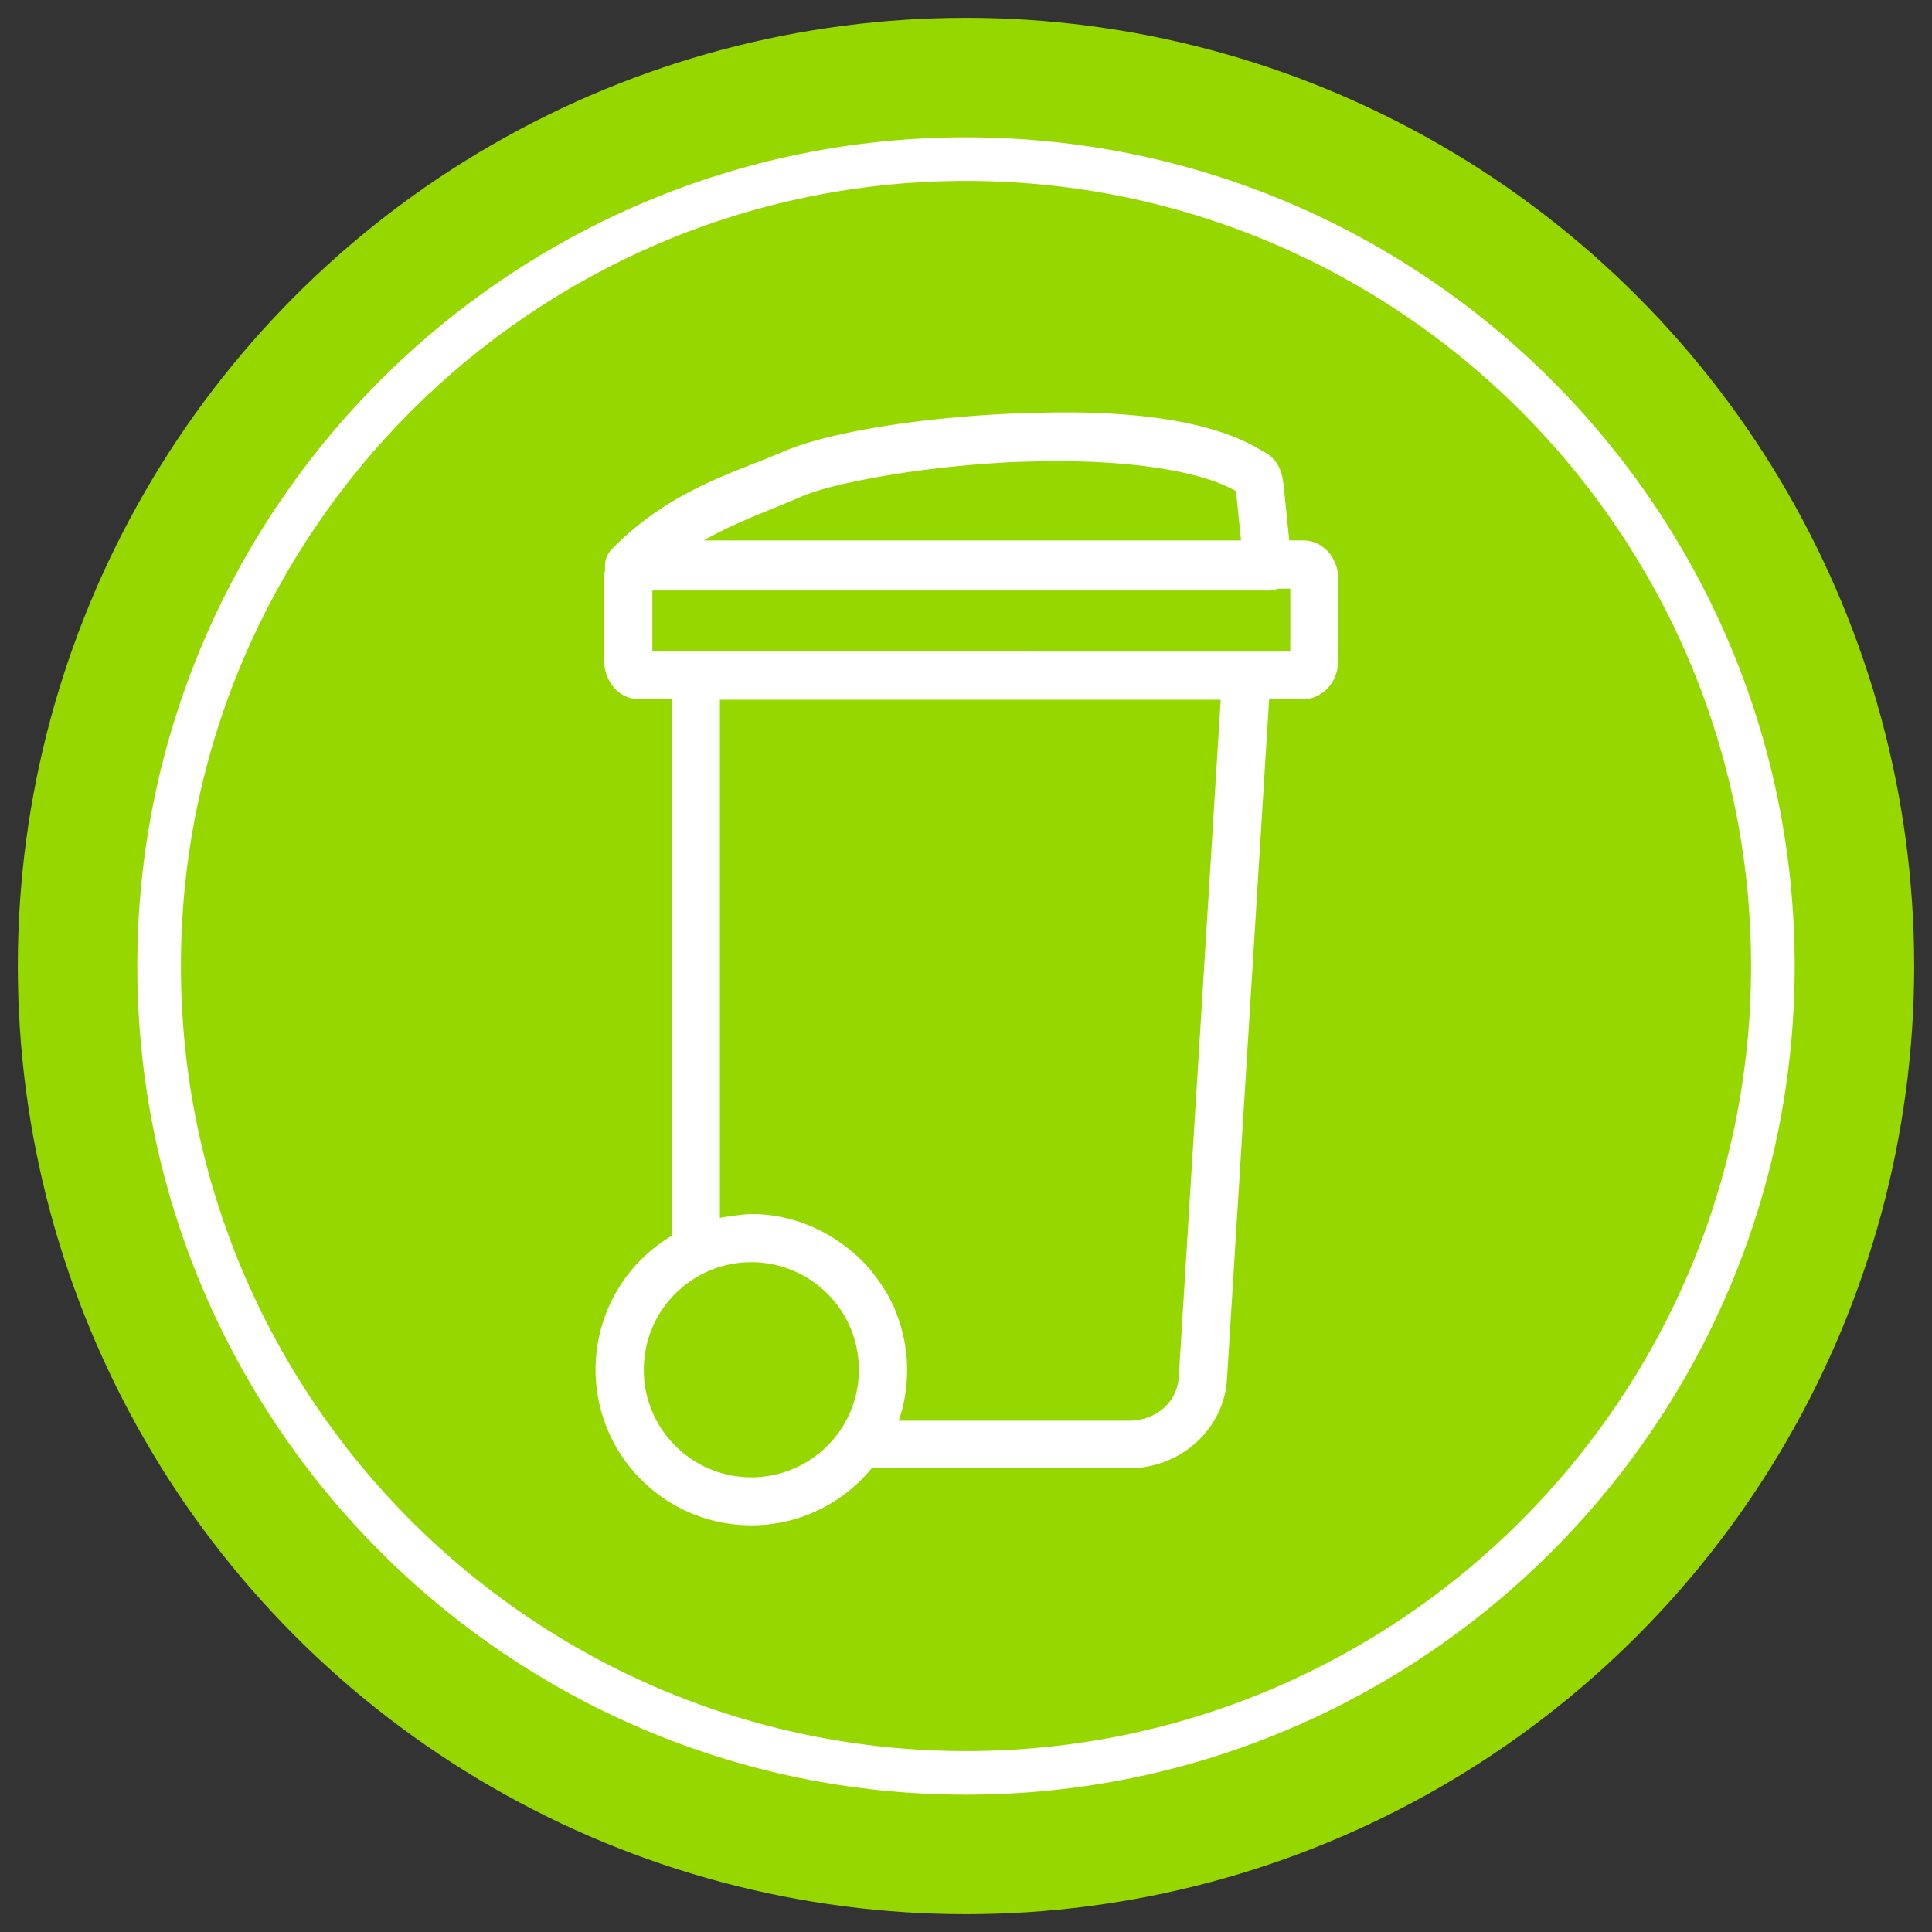
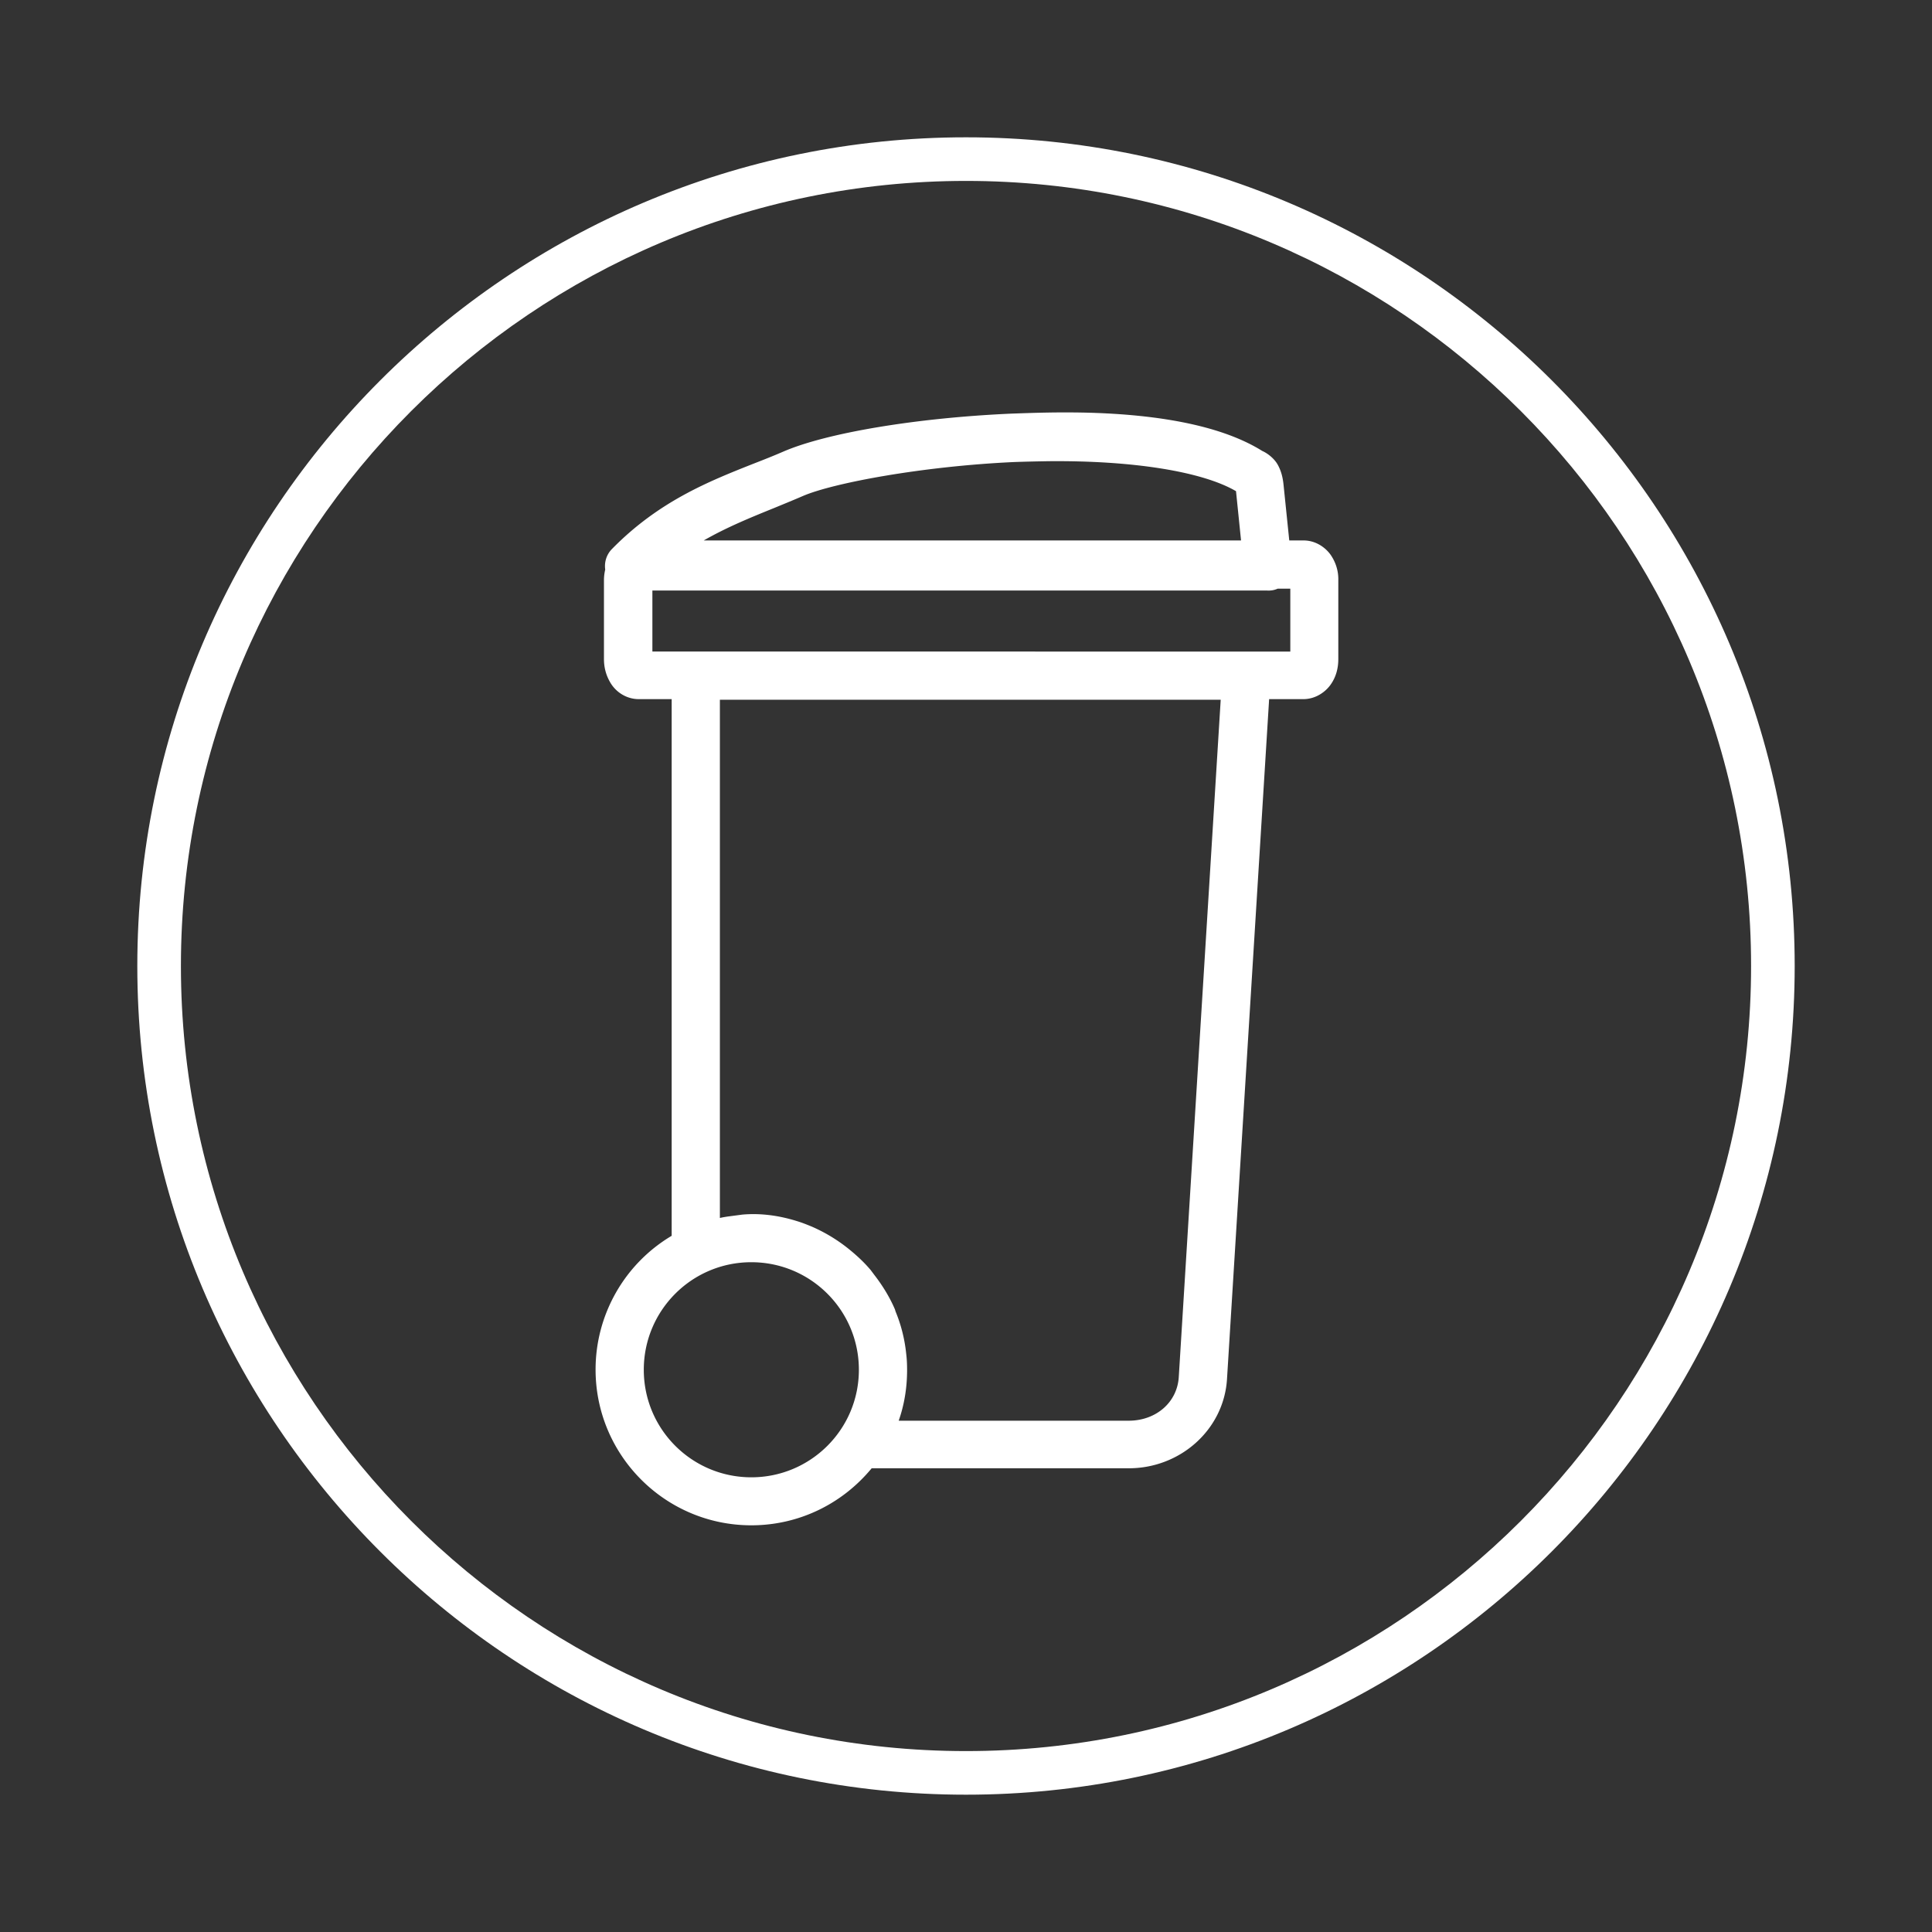
<svg xmlns="http://www.w3.org/2000/svg" viewBox="0 0 92.16 92.16">
  <rect x="0" y="0" width="92.16" height="92.16" fill="#333333" stroke="none" />
  <style>.st1{fill:#fff}</style>
  <switch>
    <g>
-       <circle cx="46.08" cy="46.08" r="45.23" fill="#97d700" id="Circles" />
      <path class="st1" d="M46.08 85.61c-21.79 0-39.53-17.73-39.53-39.53 0-21.79 17.73-39.53 39.53-39.53s39.53 17.73 39.53 39.53c0 21.79-17.74 39.53-39.53 39.53zm0-76.98c-20.65 0-37.45 16.8-37.45 37.45s16.8 37.45 37.45 37.45 37.45-16.8 37.45-37.45S66.73 8.63 46.08 8.63z" id="Sub_Circles" />
      <path class="st1" d="M63.51 26.52c-.23-.36-.71-.74-1.33-.74h-.68l-.27-2.63c-.03-.3-.09-.65-.29-1-.15-.26-.44-.51-.73-.64-1.81-1.13-4.69-1.75-8.56-1.83-.56-.01-1.12-.01-1.69 0-.56.01-1.13.03-1.7.05-4.55.2-8.83.92-10.89 1.81-.46.2-.94.39-1.43.58-2.12.84-4.52 1.79-6.76 4.08-.25.26-.36.62-.31.97a2.2 2.2 0 00-.06.5v3.77c0 .44.12.83.34 1.18.3.46.8.73 1.32.73h1.57v25.6a7.424 7.424 0 00-3.63 6.38c0 4.1 3.33 7.43 7.43 7.43 2.23 0 4.31-.99 5.74-2.72h12.26c2.48 0 4.54-1.86 4.69-4.25l2.01-32.44h1.63c.62 0 1.1-.38 1.33-.73.23-.34.34-.74.34-1.18v-3.77c.01-.41-.11-.81-.33-1.15zm-26.6-2.28c.46-.19.93-.38 1.39-.58 1.44-.62 5.7-1.42 10.08-1.62.54-.02 1.08-.03 1.62-.04 4.07-.04 7.37.5 8.96 1.43l.24 2.35H33.57c1.1-.63 2.23-1.09 3.34-1.54zm-1.07 46.23c-2.83 0-5.13-2.29-5.13-5.13 0-2.83 2.29-5.13 5.13-5.13 2.83 0 5.13 2.29 5.13 5.13s-2.3 5.13-5.13 5.13zm-.83-12.06zm21.22 7.27c-.07 1.21-1.08 2.09-2.39 2.09H42.87c.27-.77.4-1.58.4-2.42 0-.26-.01-.5-.04-.75-.07-.7-.24-1.39-.51-2.04l-.03-.1c-.24-.56-.57-1.11-.98-1.64l-.18-.24c-.27-.32-.59-.63-.98-.95a7.69 7.69 0 00-1.83-1.12c-.22-.09-.44-.18-.67-.25-.88-.28-1.78-.4-2.65-.32l-.68.09c-.13.02-.26.04-.38.07V33.38h23.89l-2 32.3zm5.32-34.6H31.12v-2.91h29.33c.18.01.34-.02.5-.09h.6v3z" id="Icons" />
    </g>
  </switch>
</svg>